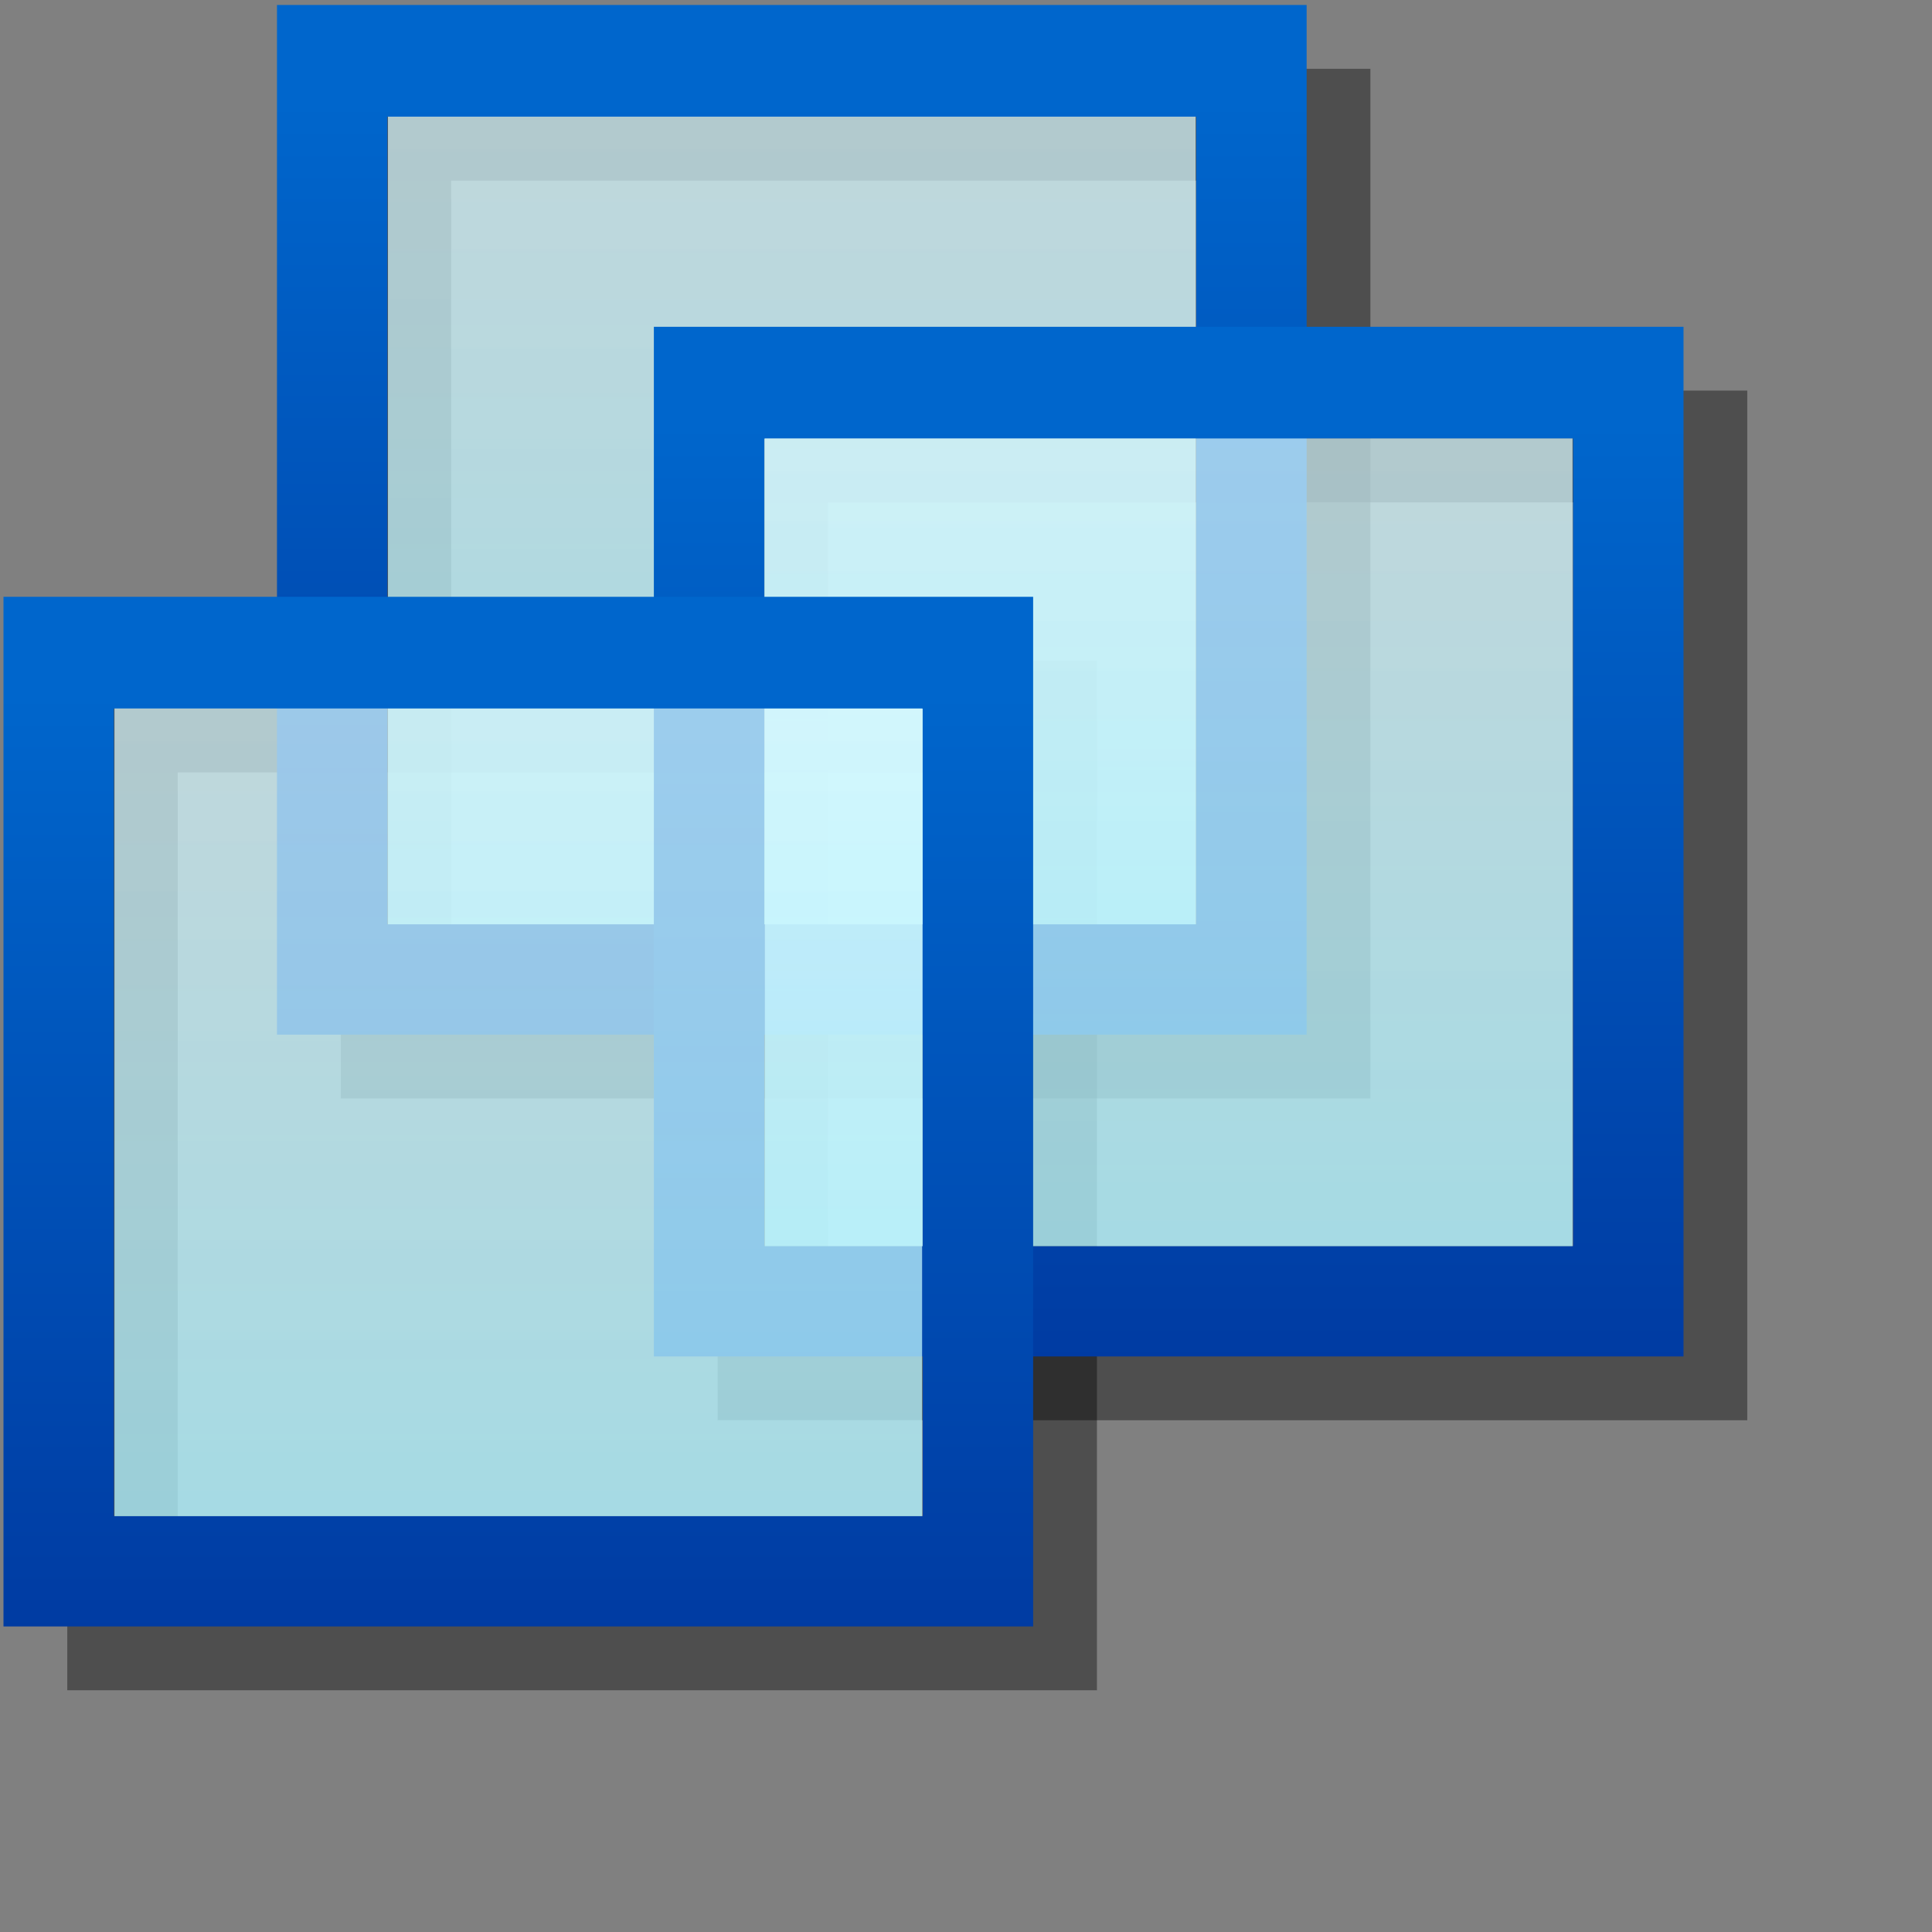
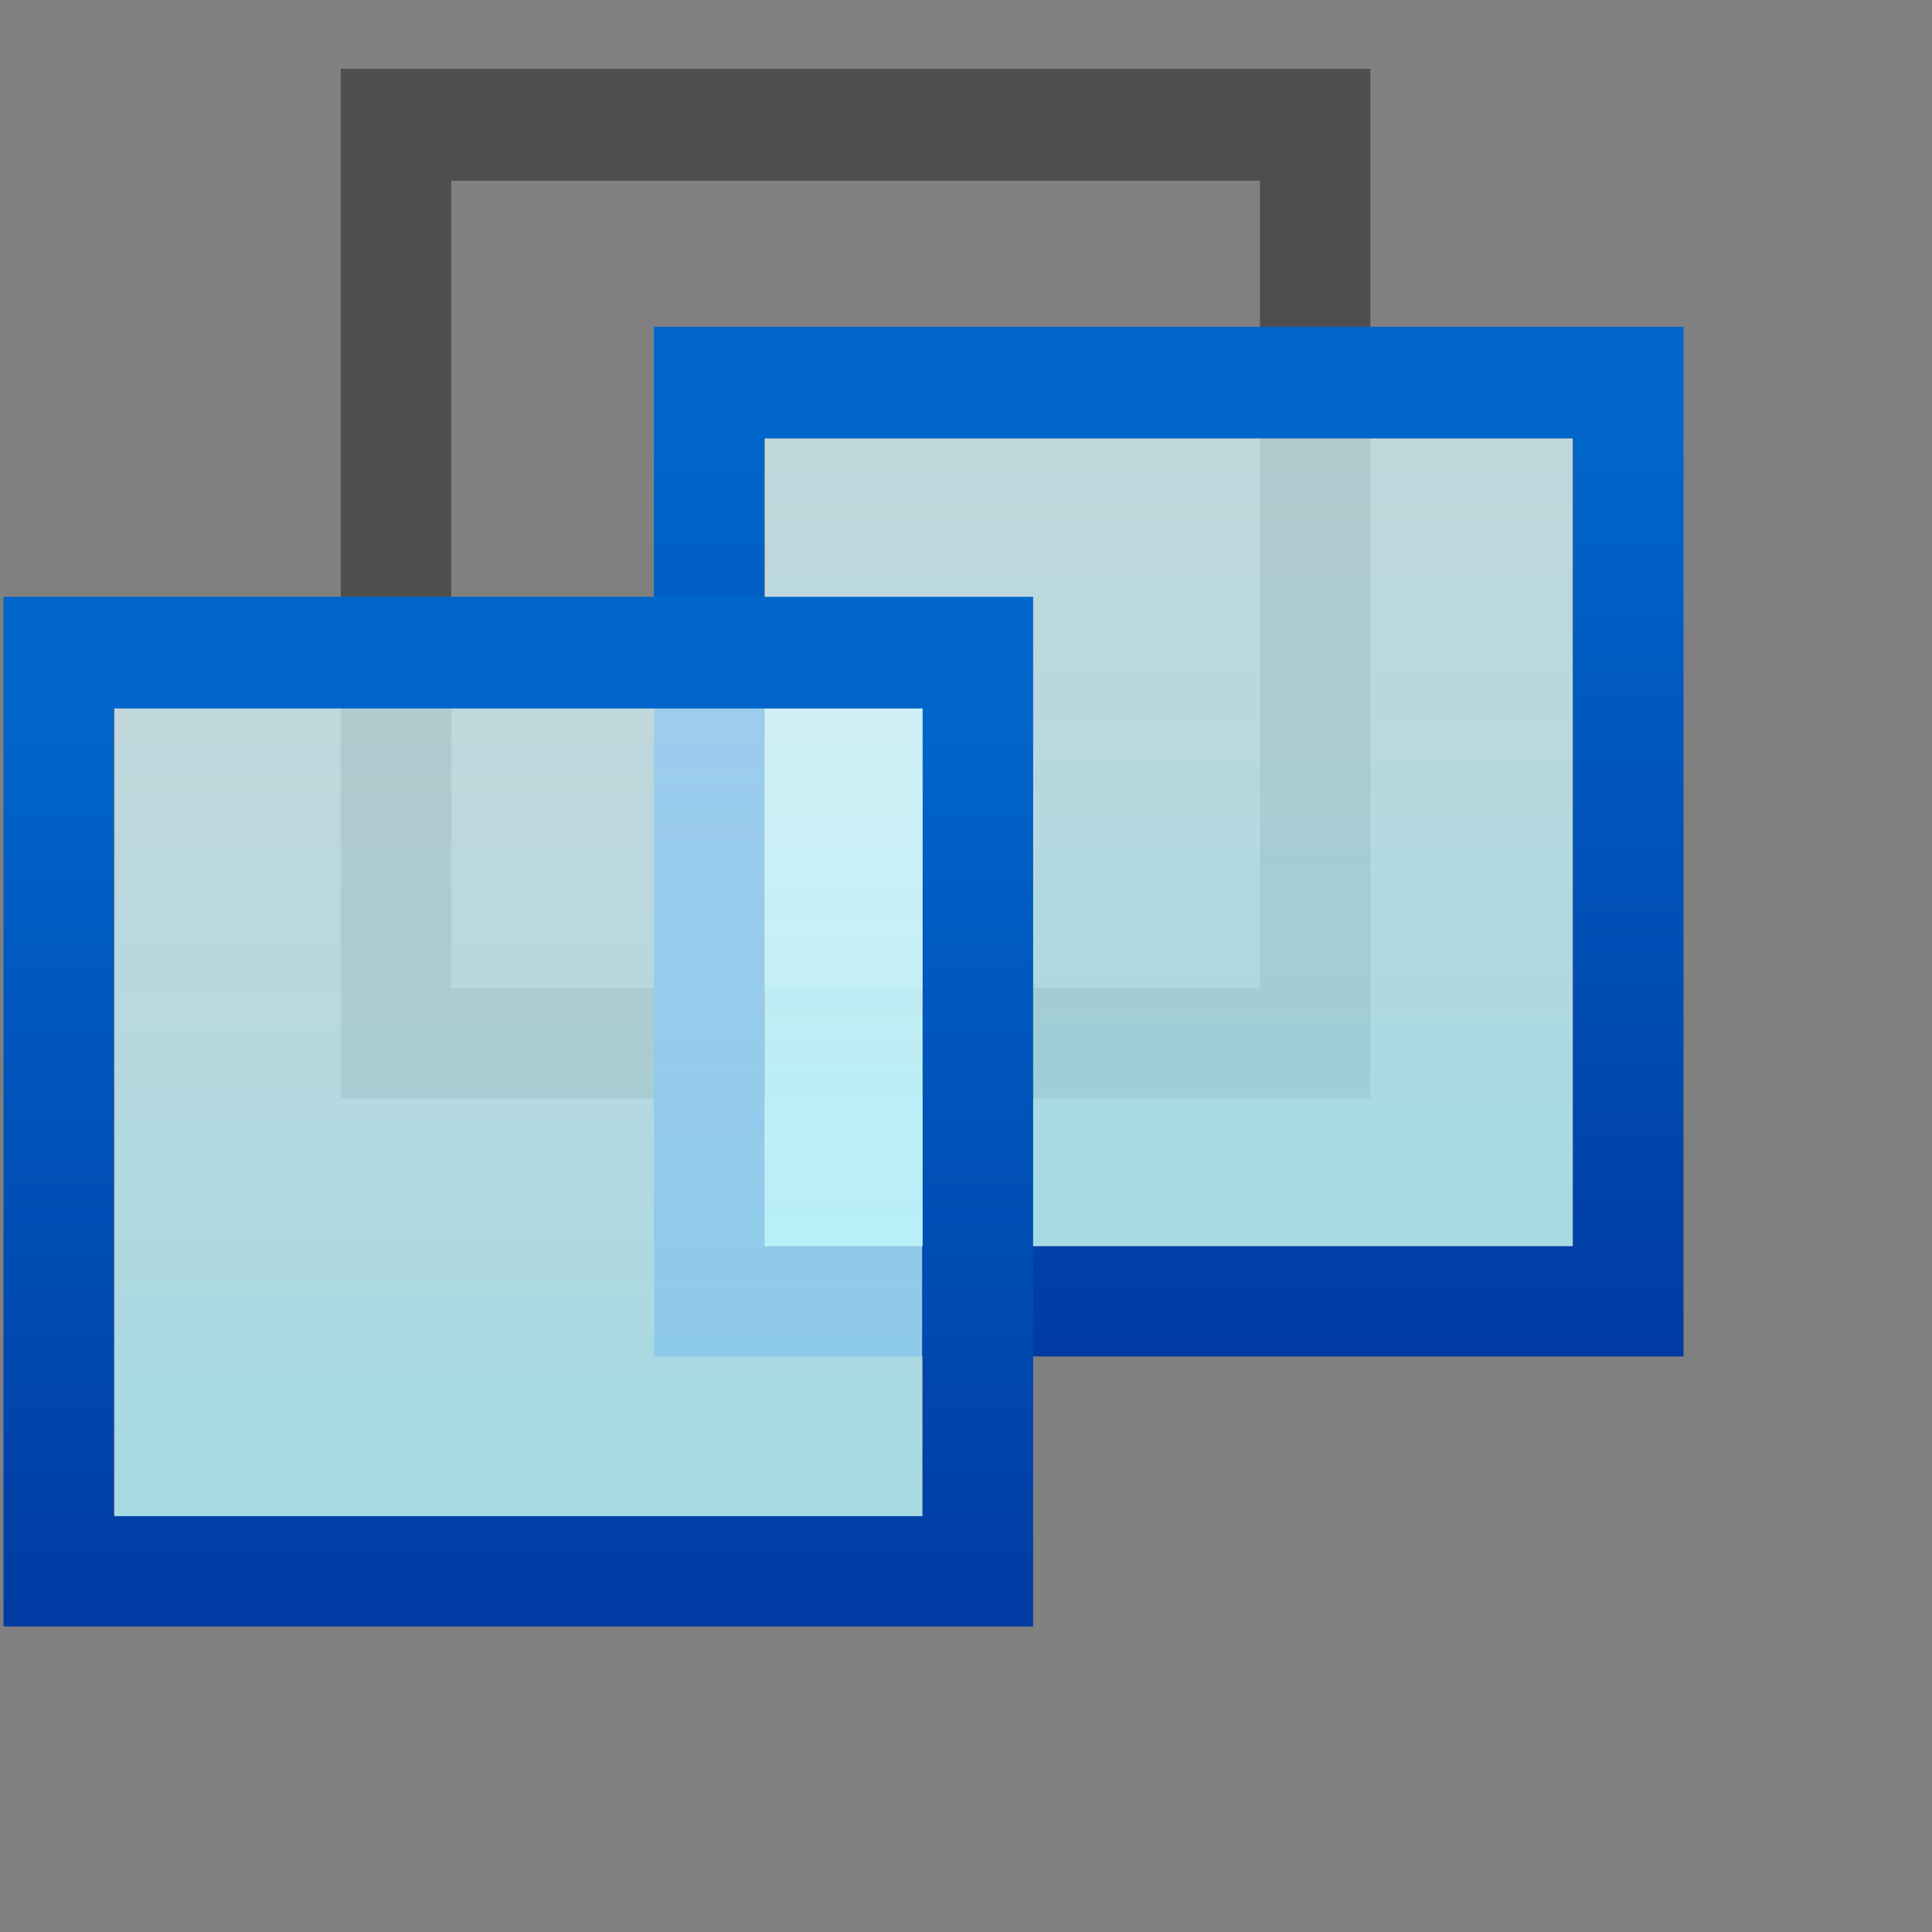
<svg xmlns="http://www.w3.org/2000/svg" xmlns:ns1="http://sodipodi.sourceforge.net/DTD/sodipodi-0.dtd" xmlns:ns2="http://www.inkscape.org/namespaces/inkscape" xmlns:xlink="http://www.w3.org/1999/xlink" width="32pt" height="32pt" id="svg1" ns1:version="0.32" ns2:version="0.40" ns1:docbase="/home/chipx86/graphics/vmware" ns1:docname="vm.svg">
  <rect width="100%" height="100%" fill="#808080" stroke="none" />
  <defs id="defs3">
    <linearGradient ns2:collect="always" xlink:href="#linearGradient5551" id="linearGradient5560" gradientUnits="userSpaceOnUse" gradientTransform="matrix(0.547,0,0,1.83,-56.782,0)" x1="153.898" y1="13.934" x2="153.898" y2="21.27" />
    <linearGradient ns2:collect="always" xlink:href="#linearGradient2103" id="linearGradient5559" gradientUnits="userSpaceOnUse" gradientTransform="matrix(0.558,0,0,1.792,-56.782,0)" x1="150.712" y1="14.166" x2="150.712" y2="21.574" />
    <linearGradient id="linearGradient5551">
      <stop style="stop-color:#ffff66;stop-opacity:1;" offset="0" id="stop5552" />
      <stop style="stop-color:#ffa200;stop-opacity:1;" offset="1" id="stop5553" />
    </linearGradient>
    <linearGradient ns2:collect="always" xlink:href="#linearGradient5551" id="linearGradient5554" gradientTransform="matrix(0.547,0,0,1.83,-47.555,0)" x1="153.898" y1="13.934" x2="153.898" y2="21.27" gradientUnits="userSpaceOnUse" />
    <linearGradient ns2:collect="always" xlink:href="#linearGradient2103" id="linearGradient5544" gradientTransform="matrix(0.558,0,0,1.792,-47.555,0)" x1="150.712" y1="14.166" x2="150.712" y2="21.574" gradientUnits="userSpaceOnUse" />
    <linearGradient ns2:collect="always" xlink:href="#linearGradient6106" id="linearGradient3310" gradientUnits="userSpaceOnUse" gradientTransform="matrix(1.004,0,0,1.004,-25.462,-15.862)" x1="42.941" y1="16.463" x2="42.941" y2="38.401" />
    <linearGradient ns2:collect="always" xlink:href="#linearGradient6116" id="linearGradient3311" gradientUnits="userSpaceOnUse" gradientTransform="matrix(1.023,0,0,1.023,28.161,-16.689)" x1="-10.066" y1="19.098" x2="-10.066" y2="36.141" />
    <linearGradient ns2:collect="always" xlink:href="#linearGradient6106" id="linearGradient3315" gradientUnits="userSpaceOnUse" gradientTransform="matrix(1.004,0,0,1.004,-17.139,-8.756)" x1="42.941" y1="16.463" x2="42.941" y2="38.401" />
    <linearGradient ns2:collect="always" xlink:href="#linearGradient6116" id="linearGradient3316" gradientUnits="userSpaceOnUse" gradientTransform="matrix(1.023,0,0,1.023,36.484,-9.567)" x1="-10.066" y1="19.098" x2="-10.066" y2="36.141" />
    <linearGradient ns2:collect="always" xlink:href="#linearGradient6116" id="linearGradient3301" gradientUnits="userSpaceOnUse" gradientTransform="matrix(1.023,0,0,1.023,22.121,-3.604)" x1="-10.066" y1="19.098" x2="-10.066" y2="36.141" />
    <linearGradient ns2:collect="always" xlink:href="#linearGradient5527" id="linearGradient6188" gradientUnits="userSpaceOnUse" gradientTransform="matrix(0.817,0,0,1.224,-50.273,0)" x1="106.713" y1="32.007" x2="103.078" y2="14.255" />
    <linearGradient ns2:collect="always" xlink:href="#linearGradient5507" id="linearGradient6187" gradientUnits="userSpaceOnUse" gradientTransform="matrix(0.755,0,0,1.159,-42.757,1.988)" x1="101.543" y1="17.337" x2="101.543" y2="31.477" />
    <linearGradient id="linearGradient6116">
      <stop style="stop-color:#d8f9ff;stop-opacity:0.722;" offset="0" id="stop6117" />
      <stop style="stop-color:#b0f3ff;stop-opacity:0.784;" offset="1" id="stop6118" />
    </linearGradient>
    <linearGradient id="linearGradient6112">
      <stop style="stop-color:#e8f0ff;stop-opacity:0.464;" offset="0" id="stop6113" />
      <stop style="stop-color:#003ba2;stop-opacity:0;" offset="1" id="stop6114" />
    </linearGradient>
    <linearGradient id="linearGradient6106">
      <stop style="stop-color:#0066cc;stop-opacity:1;" offset="0" id="stop6107" />
      <stop style="stop-color:#003ba2;stop-opacity:1;" offset="1" id="stop6108" />
    </linearGradient>
    <linearGradient id="linearGradient5527">
      <stop style="stop-color:#003700;stop-opacity:1;" offset="0" id="stop5528" />
      <stop style="stop-color:#00cf00;stop-opacity:1;" offset="1" id="stop5529" />
    </linearGradient>
    <linearGradient id="linearGradient5515">
      <stop style="stop-color:#8aed50;stop-opacity:1;" offset="0" id="stop5516" />
      <stop style="stop-color:#8aed50;stop-opacity:0;" offset="1" id="stop5517" />
    </linearGradient>
    <linearGradient id="linearGradient5511">
      <stop style="stop-color:#54c035;stop-opacity:1;" offset="0" id="stop5512" />
      <stop style="stop-color:#54c035;stop-opacity:1;" offset="1" id="stop5513" />
    </linearGradient>
    <linearGradient id="linearGradient5507">
      <stop style="stop-color:#8aed50;stop-opacity:1;" offset="0" id="stop5508" />
      <stop style="stop-color:#54c035;stop-opacity:1;" offset="1" id="stop5509" />
    </linearGradient>
    <linearGradient id="linearGradient5503">
      <stop style="stop-color:#54c035;stop-opacity:1;" offset="0" id="stop5504" />
      <stop style="stop-color:#54c035;stop-opacity:1;" offset="1" id="stop5505" />
    </linearGradient>
    <linearGradient id="linearGradient5495">
      <stop style="stop-color:#8aed50;stop-opacity:1;" offset="0" id="stop5496" />
      <stop style="stop-color:#54c035;stop-opacity:1;" offset="1" id="stop5497" />
    </linearGradient>
    <linearGradient id="linearGradient2103">
      <stop style="stop-color:#ffcd33;stop-opacity:1;" offset="0" id="stop2104" />
      <stop style="stop-color:#96781e;stop-opacity:1;" offset="1" id="stop2105" />
    </linearGradient>
    <filter id="Gaussian_Blur">
      <feGaussianBlur id="SourceGraphic" stdDeviation="0.5" />
    </filter>
    <linearGradient ns2:collect="always" xlink:href="#linearGradient2103" id="linearGradient2106" gradientTransform="scale(1.179,0.848)" x1="28.256" y1="37.162" x2="28.256" y2="47.983" gradientUnits="userSpaceOnUse" />
    <linearGradient ns2:collect="always" xlink:href="#linearGradient5507" id="linearGradient5526" gradientTransform="matrix(0.755,0,0,1.159,-27.757,1.988)" x1="101.543" y1="17.337" x2="101.543" y2="31.477" gradientUnits="userSpaceOnUse" />
    <linearGradient ns2:collect="always" xlink:href="#linearGradient5527" id="linearGradient5530" gradientTransform="matrix(0.817,0,0,1.224,-35.273,0)" x1="106.713" y1="32.007" x2="103.078" y2="14.255" gradientUnits="userSpaceOnUse" />
    <linearGradient ns2:collect="always" xlink:href="#linearGradient6106" id="linearGradient6110" gradientTransform="scale(1.03,0.971)" x1="42.941" y1="16.463" x2="42.941" y2="38.401" gradientUnits="userSpaceOnUse" />
    <linearGradient ns2:collect="always" xlink:href="#linearGradient6116" id="linearGradient6119" gradientTransform="matrix(1.039,0,0,0.963,55,0)" x1="-10.066" y1="19.098" x2="-10.066" y2="36.141" gradientUnits="userSpaceOnUse" />
    <linearGradient ns2:collect="always" xlink:href="#linearGradient6106" id="linearGradient6142" gradientUnits="userSpaceOnUse" gradientTransform="matrix(1.004,0,0,0.947,-31.824,-0.289)" x1="42.941" y1="16.463" x2="42.941" y2="38.401" />
    <linearGradient ns2:collect="always" xlink:href="#linearGradient6116" id="linearGradient6143" gradientUnits="userSpaceOnUse" gradientTransform="matrix(1.048,0,0,0.963,22.87,-0.13)" x1="-10.066" y1="19.098" x2="-10.066" y2="36.141" />
    <linearGradient ns2:collect="always" xlink:href="#linearGradient6106" id="linearGradient6147" gradientTransform="scale(0.968,1.033)" x1="17.982" y1="0.128" x2="17.982" y2="22.317" gradientUnits="userSpaceOnUse" />
    <linearGradient ns2:collect="always" xlink:href="#linearGradient6106" id="linearGradient6151" gradientTransform="scale(0.97,1.031)" x1="27.442" y1="7.734" x2="27.442" y2="30.059" gradientUnits="userSpaceOnUse" />
    <linearGradient ns2:collect="always" xlink:href="#linearGradient6116" id="linearGradient6174" gradientTransform="matrix(0.963,0,0,1.039,0.312,-7.812500e-2)" x1="27.603" y1="10.086" x2="27.603" y2="27.394" gradientUnits="userSpaceOnUse" />
    <linearGradient ns2:collect="always" xlink:href="#linearGradient6116" id="linearGradient6178" gradientTransform="matrix(0.966,0,0,1.036,0.312,-7.812500e-2)" x1="17.875" y1="2.591" x2="17.875" y2="20.263" gradientUnits="userSpaceOnUse" />
    <linearGradient ns2:collect="always" xlink:href="#linearGradient6106" id="linearGradient6182" gradientUnits="userSpaceOnUse" gradientTransform="matrix(0.97,0,0,1.031,0.312,-7.812500e-2)" x1="27.442" y1="7.734" x2="27.442" y2="30.059" />
    <linearGradient ns2:collect="always" xlink:href="#linearGradient6106" id="linearGradient6183" gradientUnits="userSpaceOnUse" gradientTransform="matrix(0.968,0,0,1.033,0.312,-7.812500e-2)" x1="17.982" y1="0.128" x2="17.982" y2="22.317" />
    <linearGradient ns2:collect="always" xlink:href="#linearGradient6116" id="linearGradient3735" gradientUnits="userSpaceOnUse" gradientTransform="matrix(1.023,0,0,1.023,35.203,-23.177)" x1="-10.066" y1="19.098" x2="-10.066" y2="36.141" />
    <linearGradient ns2:collect="always" xlink:href="#linearGradient6106" id="linearGradient3736" gradientUnits="userSpaceOnUse" gradientTransform="matrix(1.004,0,0,0.947,-18.743,-19.863)" x1="42.941" y1="16.463" x2="42.941" y2="38.401" />
    <linearGradient ns2:collect="always" xlink:href="#linearGradient6106" id="linearGradient3747" gradientUnits="userSpaceOnUse" gradientTransform="matrix(1.004,0,0,0.947,-31.824,-0.289)" x1="42.941" y1="16.463" x2="42.941" y2="38.401" />
    <linearGradient ns2:collect="always" xlink:href="#linearGradient6116" id="linearGradient3748" gradientUnits="userSpaceOnUse" gradientTransform="matrix(1.023,0,0,1.023,22.121,-3.604)" x1="-10.066" y1="19.098" x2="-10.066" y2="36.141" />
    <linearGradient ns2:collect="always" xlink:href="#linearGradient6106" id="linearGradient3752" gradientUnits="userSpaceOnUse" gradientTransform="matrix(1.004,0,0,0.947,-31.824,-0.289)" x1="42.941" y1="16.463" x2="42.941" y2="38.401" />
    <linearGradient ns2:collect="always" xlink:href="#linearGradient6116" id="linearGradient3753" gradientUnits="userSpaceOnUse" gradientTransform="matrix(1.023,0,0,1.023,22.121,-3.604)" x1="-10.066" y1="19.098" x2="-10.066" y2="36.141" />
    <linearGradient ns2:collect="always" xlink:href="#linearGradient6106" id="linearGradient3916" gradientUnits="userSpaceOnUse" gradientTransform="matrix(1.004,0,0,0.947,-31.824,-0.289)" x1="42.941" y1="16.463" x2="42.941" y2="38.401" />
    <linearGradient ns2:collect="always" xlink:href="#linearGradient6116" id="linearGradient3917" gradientUnits="userSpaceOnUse" gradientTransform="matrix(1.023,0,0,1.023,22.121,-3.604)" x1="-10.066" y1="19.098" x2="-10.066" y2="36.141" />
    <linearGradient ns2:collect="always" xlink:href="#linearGradient6106" id="linearGradient3918" gradientUnits="userSpaceOnUse" gradientTransform="matrix(1.004,0,0,0.947,-31.824,-0.289)" x1="42.941" y1="16.463" x2="42.941" y2="38.401" />
    <linearGradient ns2:collect="always" xlink:href="#linearGradient6116" id="linearGradient3919" gradientUnits="userSpaceOnUse" gradientTransform="matrix(1.023,0,0,1.023,22.121,-3.604)" x1="-10.066" y1="19.098" x2="-10.066" y2="36.141" />
  </defs>
  <ns1:namedview id="base" pagecolor="#ffffff" bordercolor="#666666" borderopacity="1.0" ns2:pageopacity="0.0" ns2:pageshadow="2" ns2:zoom="11.313708" ns2:cx="30.939511" ns2:cy="16.534923" ns2:current-layer="svg1" showgrid="false" gridoriginx="0mm" gridoriginy="0mm" gridspacingx="1mm" gridspacingy="1mm" gridtolerance="1mm" gridempspacing="5" showguides="true" ns2:guide-bbox="true" ns2:grid-bbox="false" ns2:window-width="882" ns2:window-height="811" ns2:window-x="203" ns2:window-y="127" />
  <g ns2:label="Layer 1" ns2:groupmode="layer" id="layer1" />
  <path style="fill:#000000;fill-opacity:0.392;fill-rule:nonzero;stroke:none;stroke-width:1.25;stroke-linecap:butt;stroke-linejoin:bevel;stroke-miterlimit:4;stroke-opacity:0.429;" d="M 7.526,1.52 L 7.526,24.258 L 30.264,24.258 L 30.264,1.52 L 7.526,1.52 z M 9.964,3.989 L 27.826,3.989 L 27.826,21.82 L 9.964,21.82 L 9.964,3.989 z " id="shadow1" />
-   <path style="fill:#000000;fill-opacity:0.392;fill-rule:nonzero;stroke:none;stroke-width:1.25;stroke-linecap:butt;stroke-linejoin:bevel;stroke-miterlimit:4;stroke-opacity:0.429;" d="M 15.849,8.626 L 15.849,31.365 L 38.587,31.365 L 38.587,8.626 L 15.849,8.626 z M 18.287,11.095 L 36.149,11.095 L 36.149,28.926 L 18.287,28.926 L 18.287,11.095 z " id="shadow2" />
-   <path style="fill:#000000;fill-opacity:0.392;fill-rule:nonzero;stroke:none;stroke-width:1.25;stroke-linecap:butt;stroke-linejoin:bevel;stroke-miterlimit:4;stroke-opacity:0.429;" d="M 1.486,14.589 L 1.486,37.328 L 24.225,37.328 L 24.225,14.589 L 1.486,14.589 z M 3.925,17.058 L 21.786,17.058 L 21.786,34.89 L 3.925,34.89 L 3.925,17.058 z " id="shadow3" />
  <g id="g3744" transform="translate(6.04,-13.07)">
-     <path style="fill:url(#linearGradient3747);fill-opacity:1;fill-rule:nonzero;stroke:none;stroke-width:1.25;stroke-linecap:butt;stroke-linejoin:bevel;stroke-miterlimit:4;stroke-opacity:1" d="M 0.077,13.18 L 0.077,35.919 L 22.816,35.919 L 22.816,13.18 L 0.077,13.18 z M 2.515,15.649 L 20.377,15.649 L 20.377,33.481 L 2.515,33.481 L 2.515,15.649 z " id="path3745" />
-     <rect style="fill:url(#linearGradient3748);fill-opacity:1;fill-rule:nonzero;stroke:none;stroke-width:1.25;stroke-linecap:butt;stroke-linejoin:bevel;stroke-miterlimit:4;stroke-opacity:1" id="rect3746" width="17.837" height="17.837" x="2.528" y="15.646" />
-   </g>
+     </g>
  <g id="g3749" transform="translate(14.363,-5.963)">
    <path style="fill:url(#linearGradient3752);fill-opacity:1;fill-rule:nonzero;stroke:none;stroke-width:1.25;stroke-linecap:butt;stroke-linejoin:bevel;stroke-miterlimit:4;stroke-opacity:1" d="M 0.077,13.18 L 0.077,35.919 L 22.816,35.919 L 22.816,13.18 L 0.077,13.18 z M 2.515,15.649 L 20.377,15.649 L 20.377,33.481 L 2.515,33.481 L 2.515,15.649 z " id="path3750" />
    <rect style="fill:url(#linearGradient3753);fill-opacity:1;fill-rule:nonzero;stroke:none;stroke-width:1.25;stroke-linecap:butt;stroke-linejoin:bevel;stroke-miterlimit:4;stroke-opacity:1" id="rect3751" width="17.837" height="17.837" x="2.528" y="15.646" />
  </g>
  <g id="g3913">
-     <path style="fill:url(#linearGradient3916);fill-opacity:1;fill-rule:nonzero;stroke:none;stroke-width:1.25;stroke-linecap:butt;stroke-linejoin:bevel;stroke-miterlimit:4;stroke-opacity:1" d="M 0.077,13.18 L 0.077,35.919 L 22.816,35.919 L 22.816,13.18 L 0.077,13.18 z M 2.515,15.649 L 20.377,15.649 L 20.377,33.481 L 2.515,33.481 L 2.515,15.649 z " id="path3914" />
+     <path style="fill:url(#linearGradient3916);fill-opacity:1;fill-rule:nonzero;stroke:none;stroke-width:1.25;stroke-linecap:butt;stroke-linejoin:bevel;stroke-miterlimit:4;stroke-opacity:1" d="M 0.077,13.18 L 0.077,35.919 L 22.816,35.919 L 22.816,13.18 L 0.077,13.18 M 2.515,15.649 L 20.377,15.649 L 20.377,33.481 L 2.515,33.481 L 2.515,15.649 z " id="path3914" />
    <rect style="fill:url(#linearGradient3917);fill-opacity:1;fill-rule:nonzero;stroke:none;stroke-width:1.25;stroke-linecap:butt;stroke-linejoin:bevel;stroke-miterlimit:4;stroke-opacity:1" id="rect3915" width="17.837" height="17.837" x="2.528" y="15.646" />
  </g>
</svg>